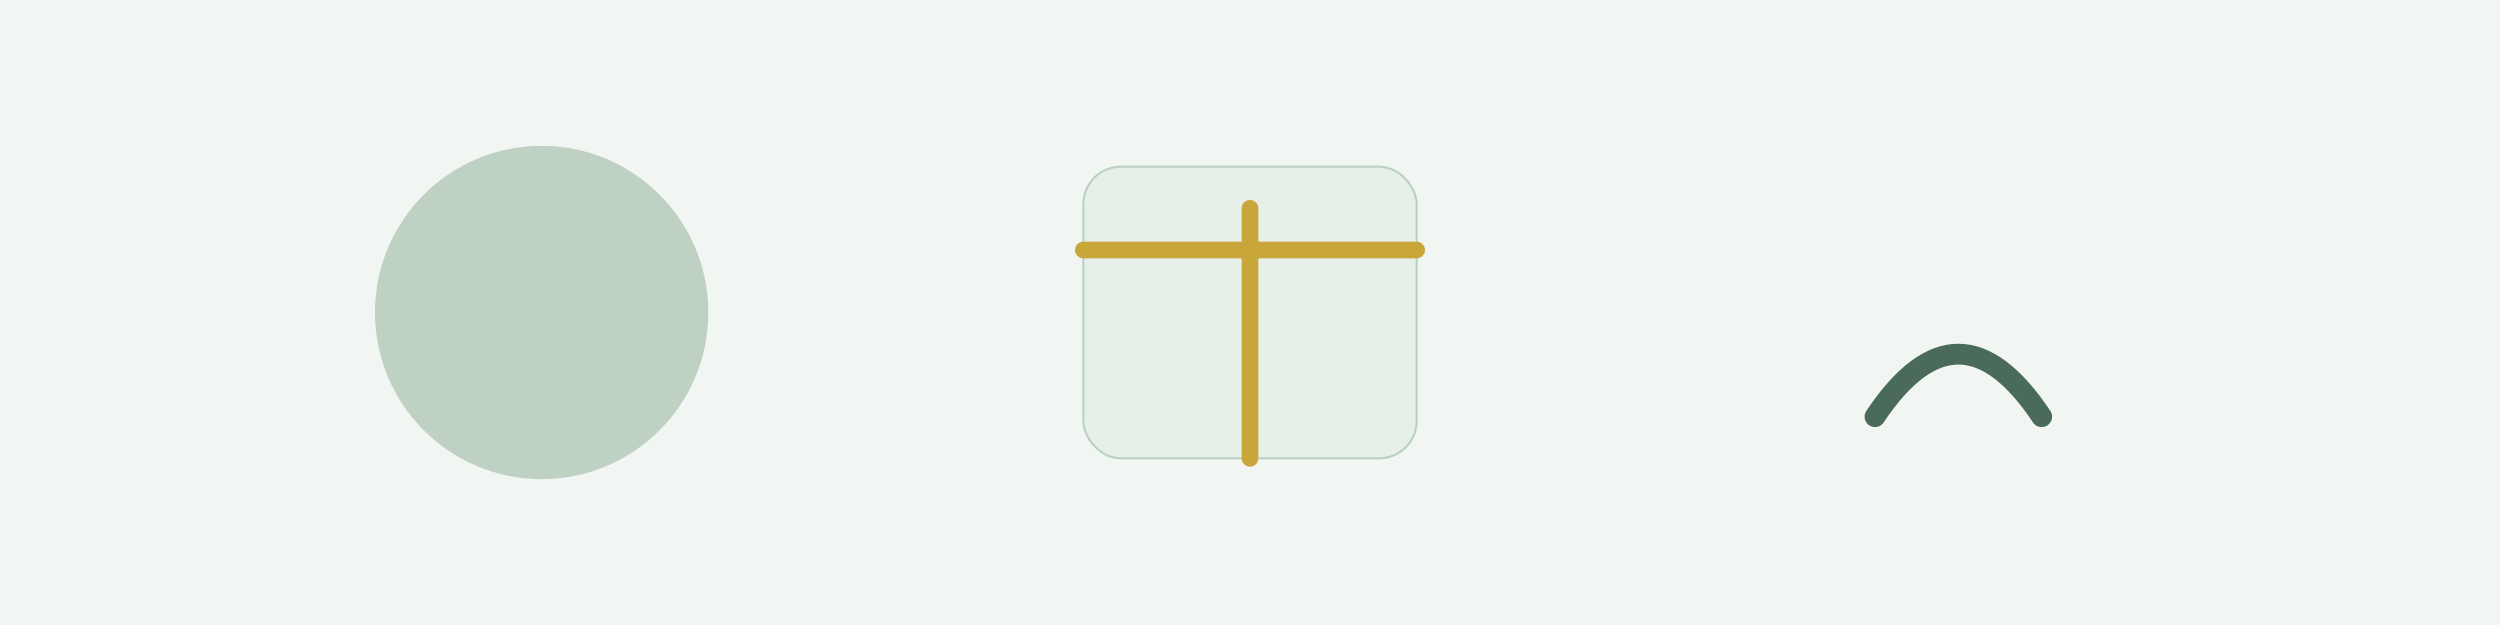
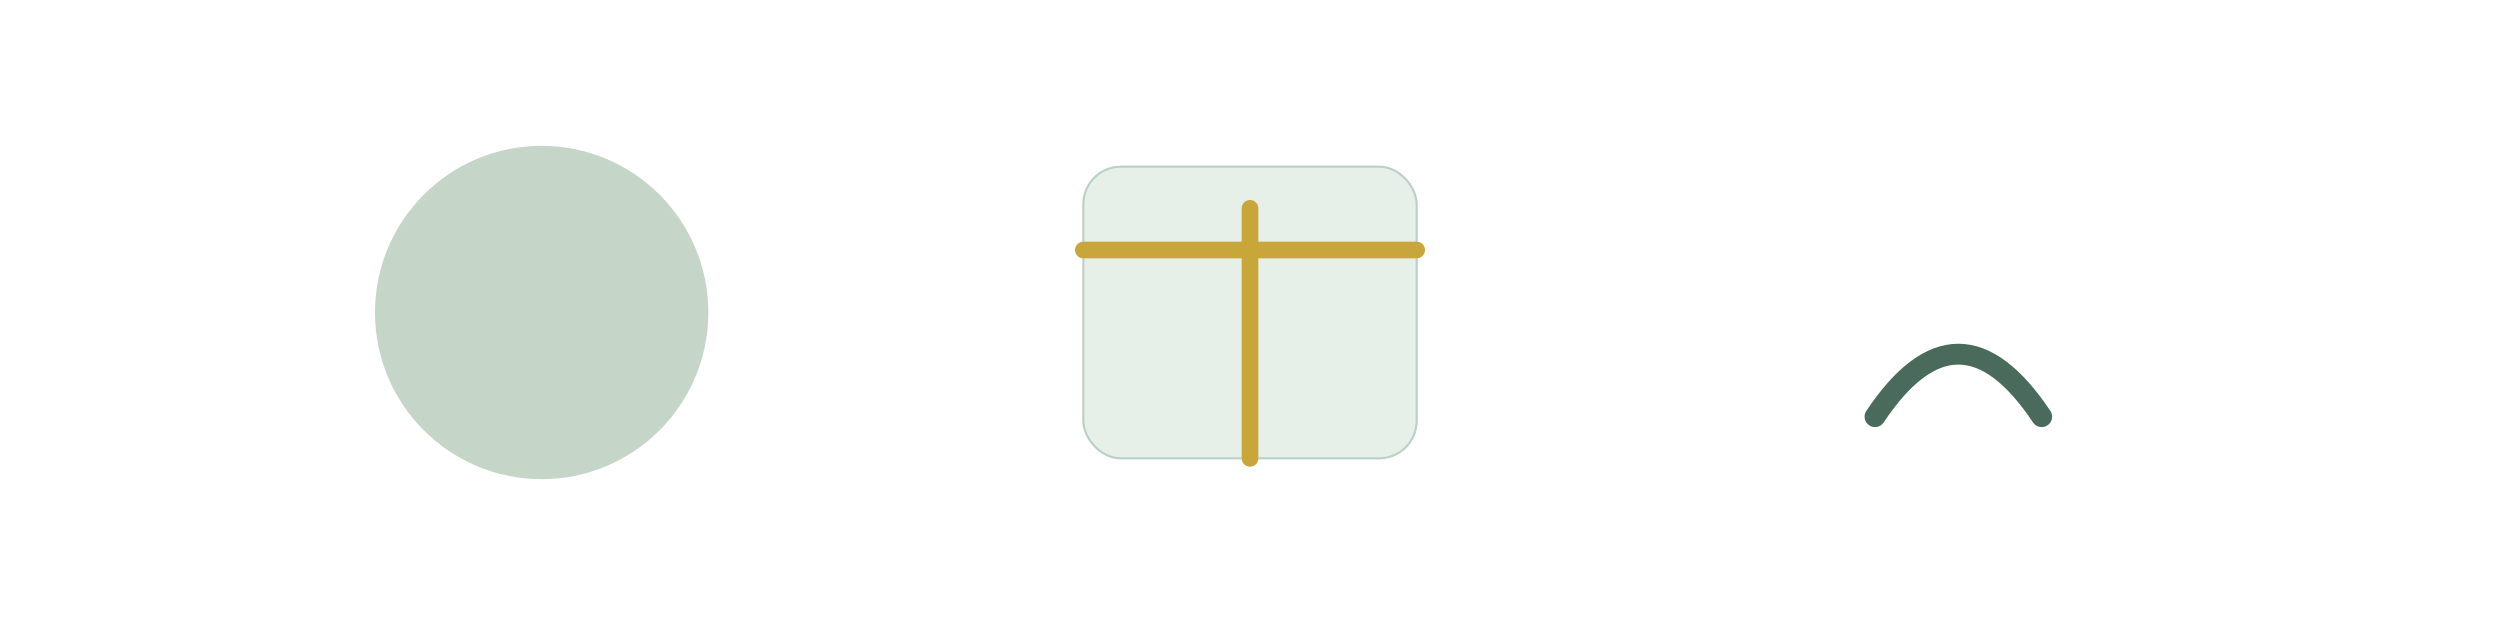
<svg xmlns="http://www.w3.org/2000/svg" viewBox="0 0 1200 300">
-   <path fill="#F2F6F3" d="M0 0h1200v300H0z" />
  <circle cx="260" cy="150" r="80" fill="#95B29B" opacity=".55" />
  <rect width="160" height="140" x="520" y="80" fill="#E6EFE8" stroke="#B9D0C4" rx="18" />
  <path stroke="#C9A63A" stroke-linecap="round" stroke-width="8" d="M600 220V100m-80 20h160" />
  <path fill="none" stroke="#4A6B5B" stroke-linecap="round" stroke-width="10" d="M900 200q40-60 80 0" />
</svg>